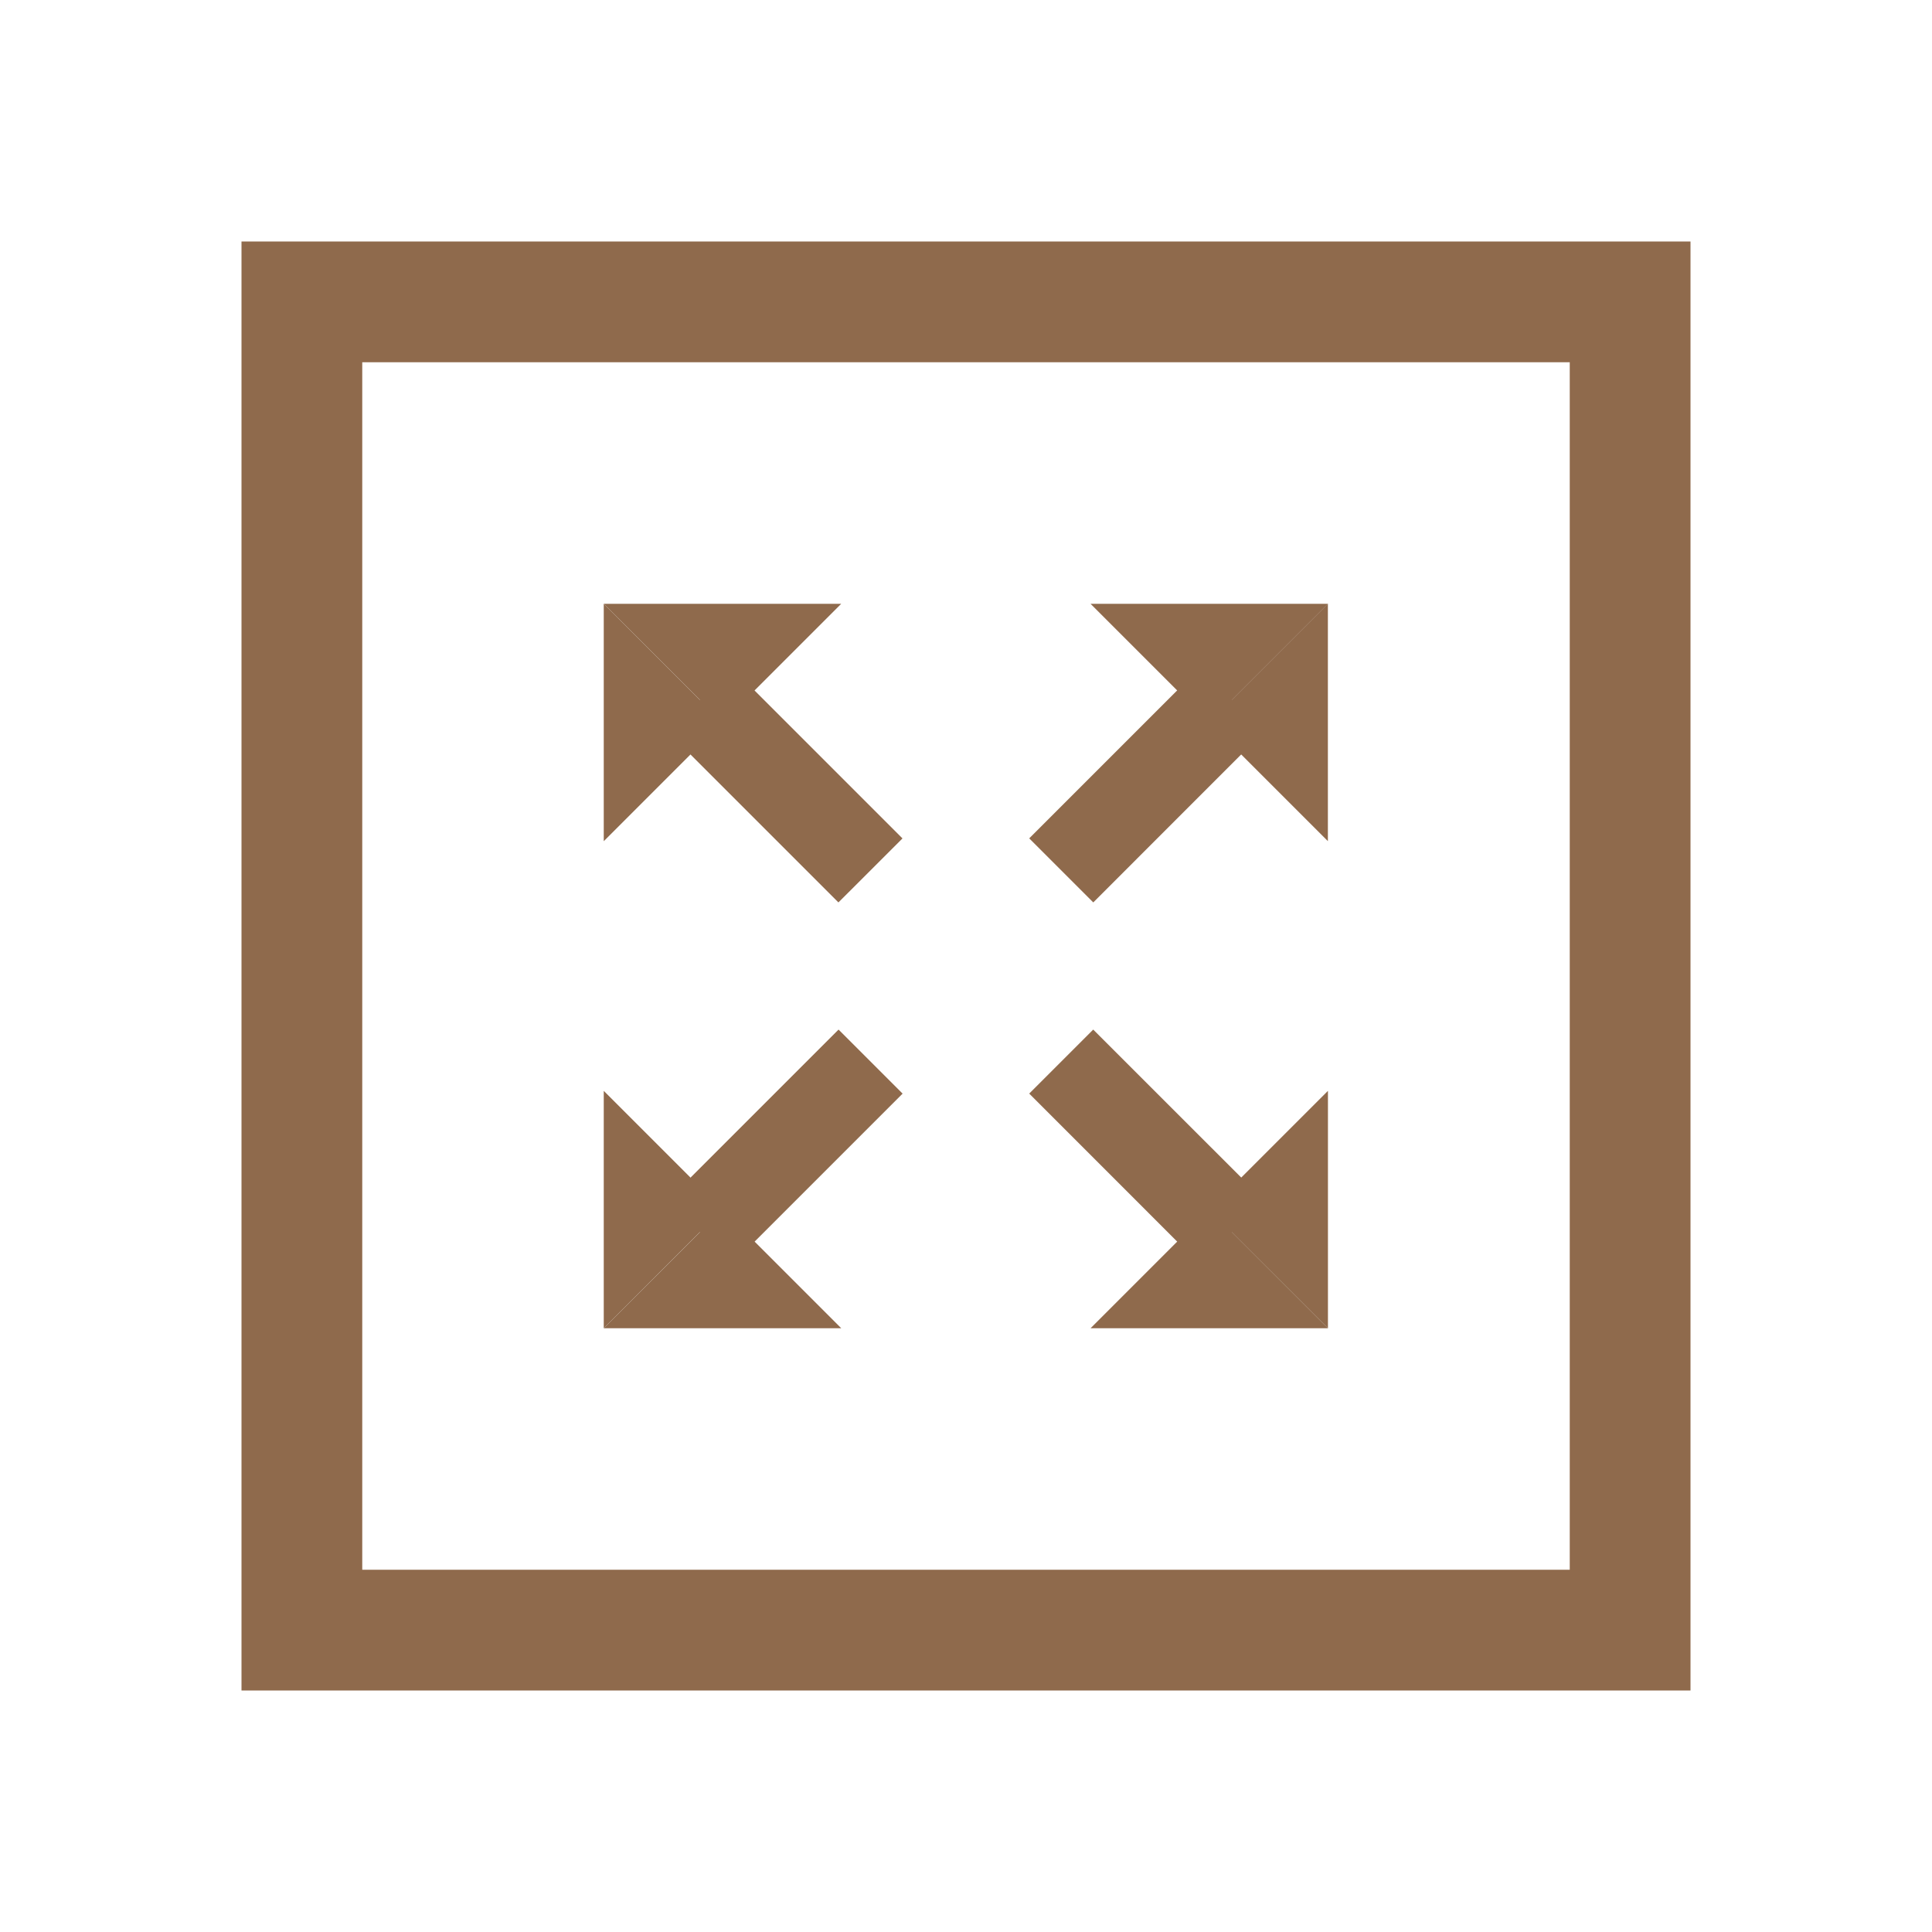
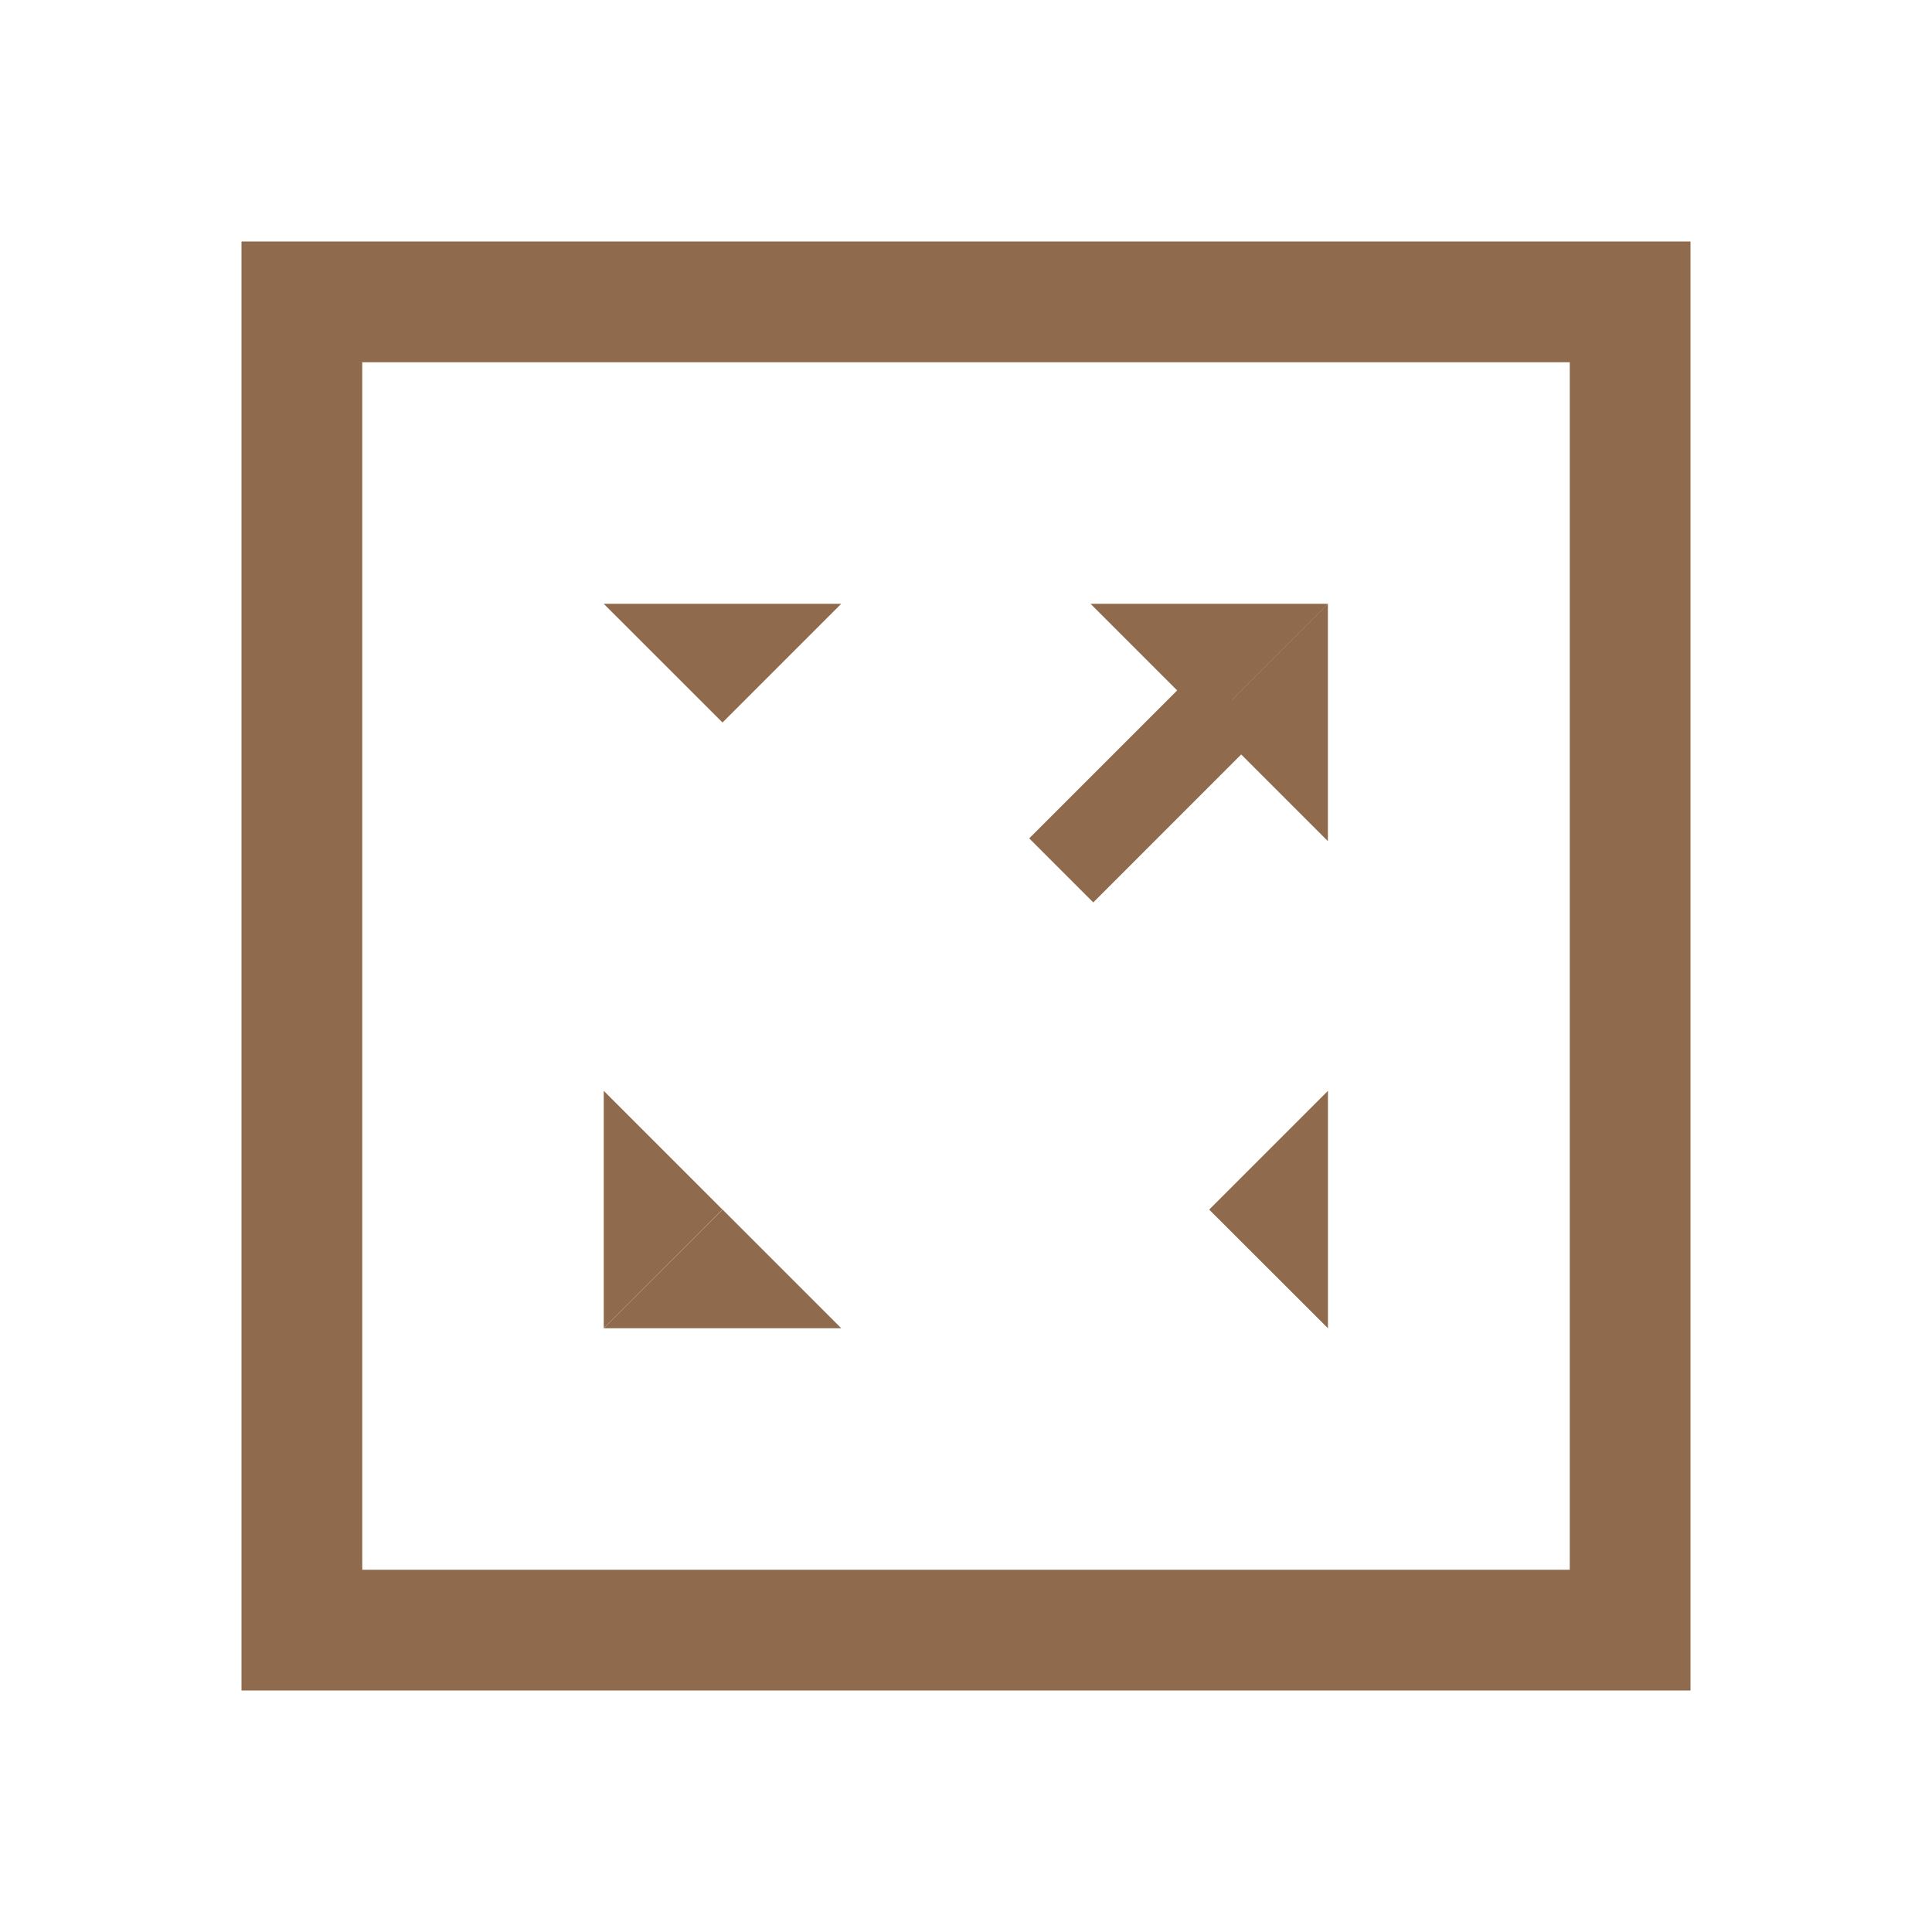
<svg xmlns="http://www.w3.org/2000/svg" width="32" height="32" viewBox="0 0 32 32" fill="none">
  <rect x="5" y="5" width="22" height="22" stroke="#8F6A4C" stroke-width="2" />
-   <path d="M13.889 17.053L11.063 19.879L12.124 20.94L14.95 18.114L13.889 17.053Z" fill="#8F6A4C" />
  <path d="M10 18.068L11.966 20.034L10 22V18.068Z" fill="#8F6A4C" />
  <path d="M13.934 22L11.968 20.034L10 22H13.934Z" fill="#8F6A4C" />
  <path d="M19.873 11.06L17.047 13.886L18.108 14.947L20.933 12.121L19.873 11.06Z" fill="#8F6A4C" />
  <path d="M21.994 13.932L20.028 11.966L21.994 10V13.932Z" fill="#8F6A4C" />
  <path d="M18.063 10.001L20.029 11.967L21.995 10.001H18.063Z" fill="#8F6A4C" />
-   <path d="M12.122 11.061L11.062 12.122L13.887 14.947L14.948 13.887L12.122 11.061Z" fill="#8F6A4C" />
  <path d="M13.933 10.001L11.967 11.967L10 10.001H13.933Z" fill="#8F6A4C" />
-   <path d="M10 13.933L11.966 11.967L10 10.001V13.933Z" fill="#8F6A4C" />
-   <path d="M18.107 17.053L17.047 18.113L19.872 20.939L20.933 19.878L18.107 17.053Z" fill="#8F6A4C" />
-   <path d="M18.063 22L20.029 20.034L21.995 22H18.063Z" fill="#8F6A4C" />
  <path d="M21.995 18.068L20.028 20.035L21.995 22V18.068Z" fill="#8F6A4C" />
</svg>